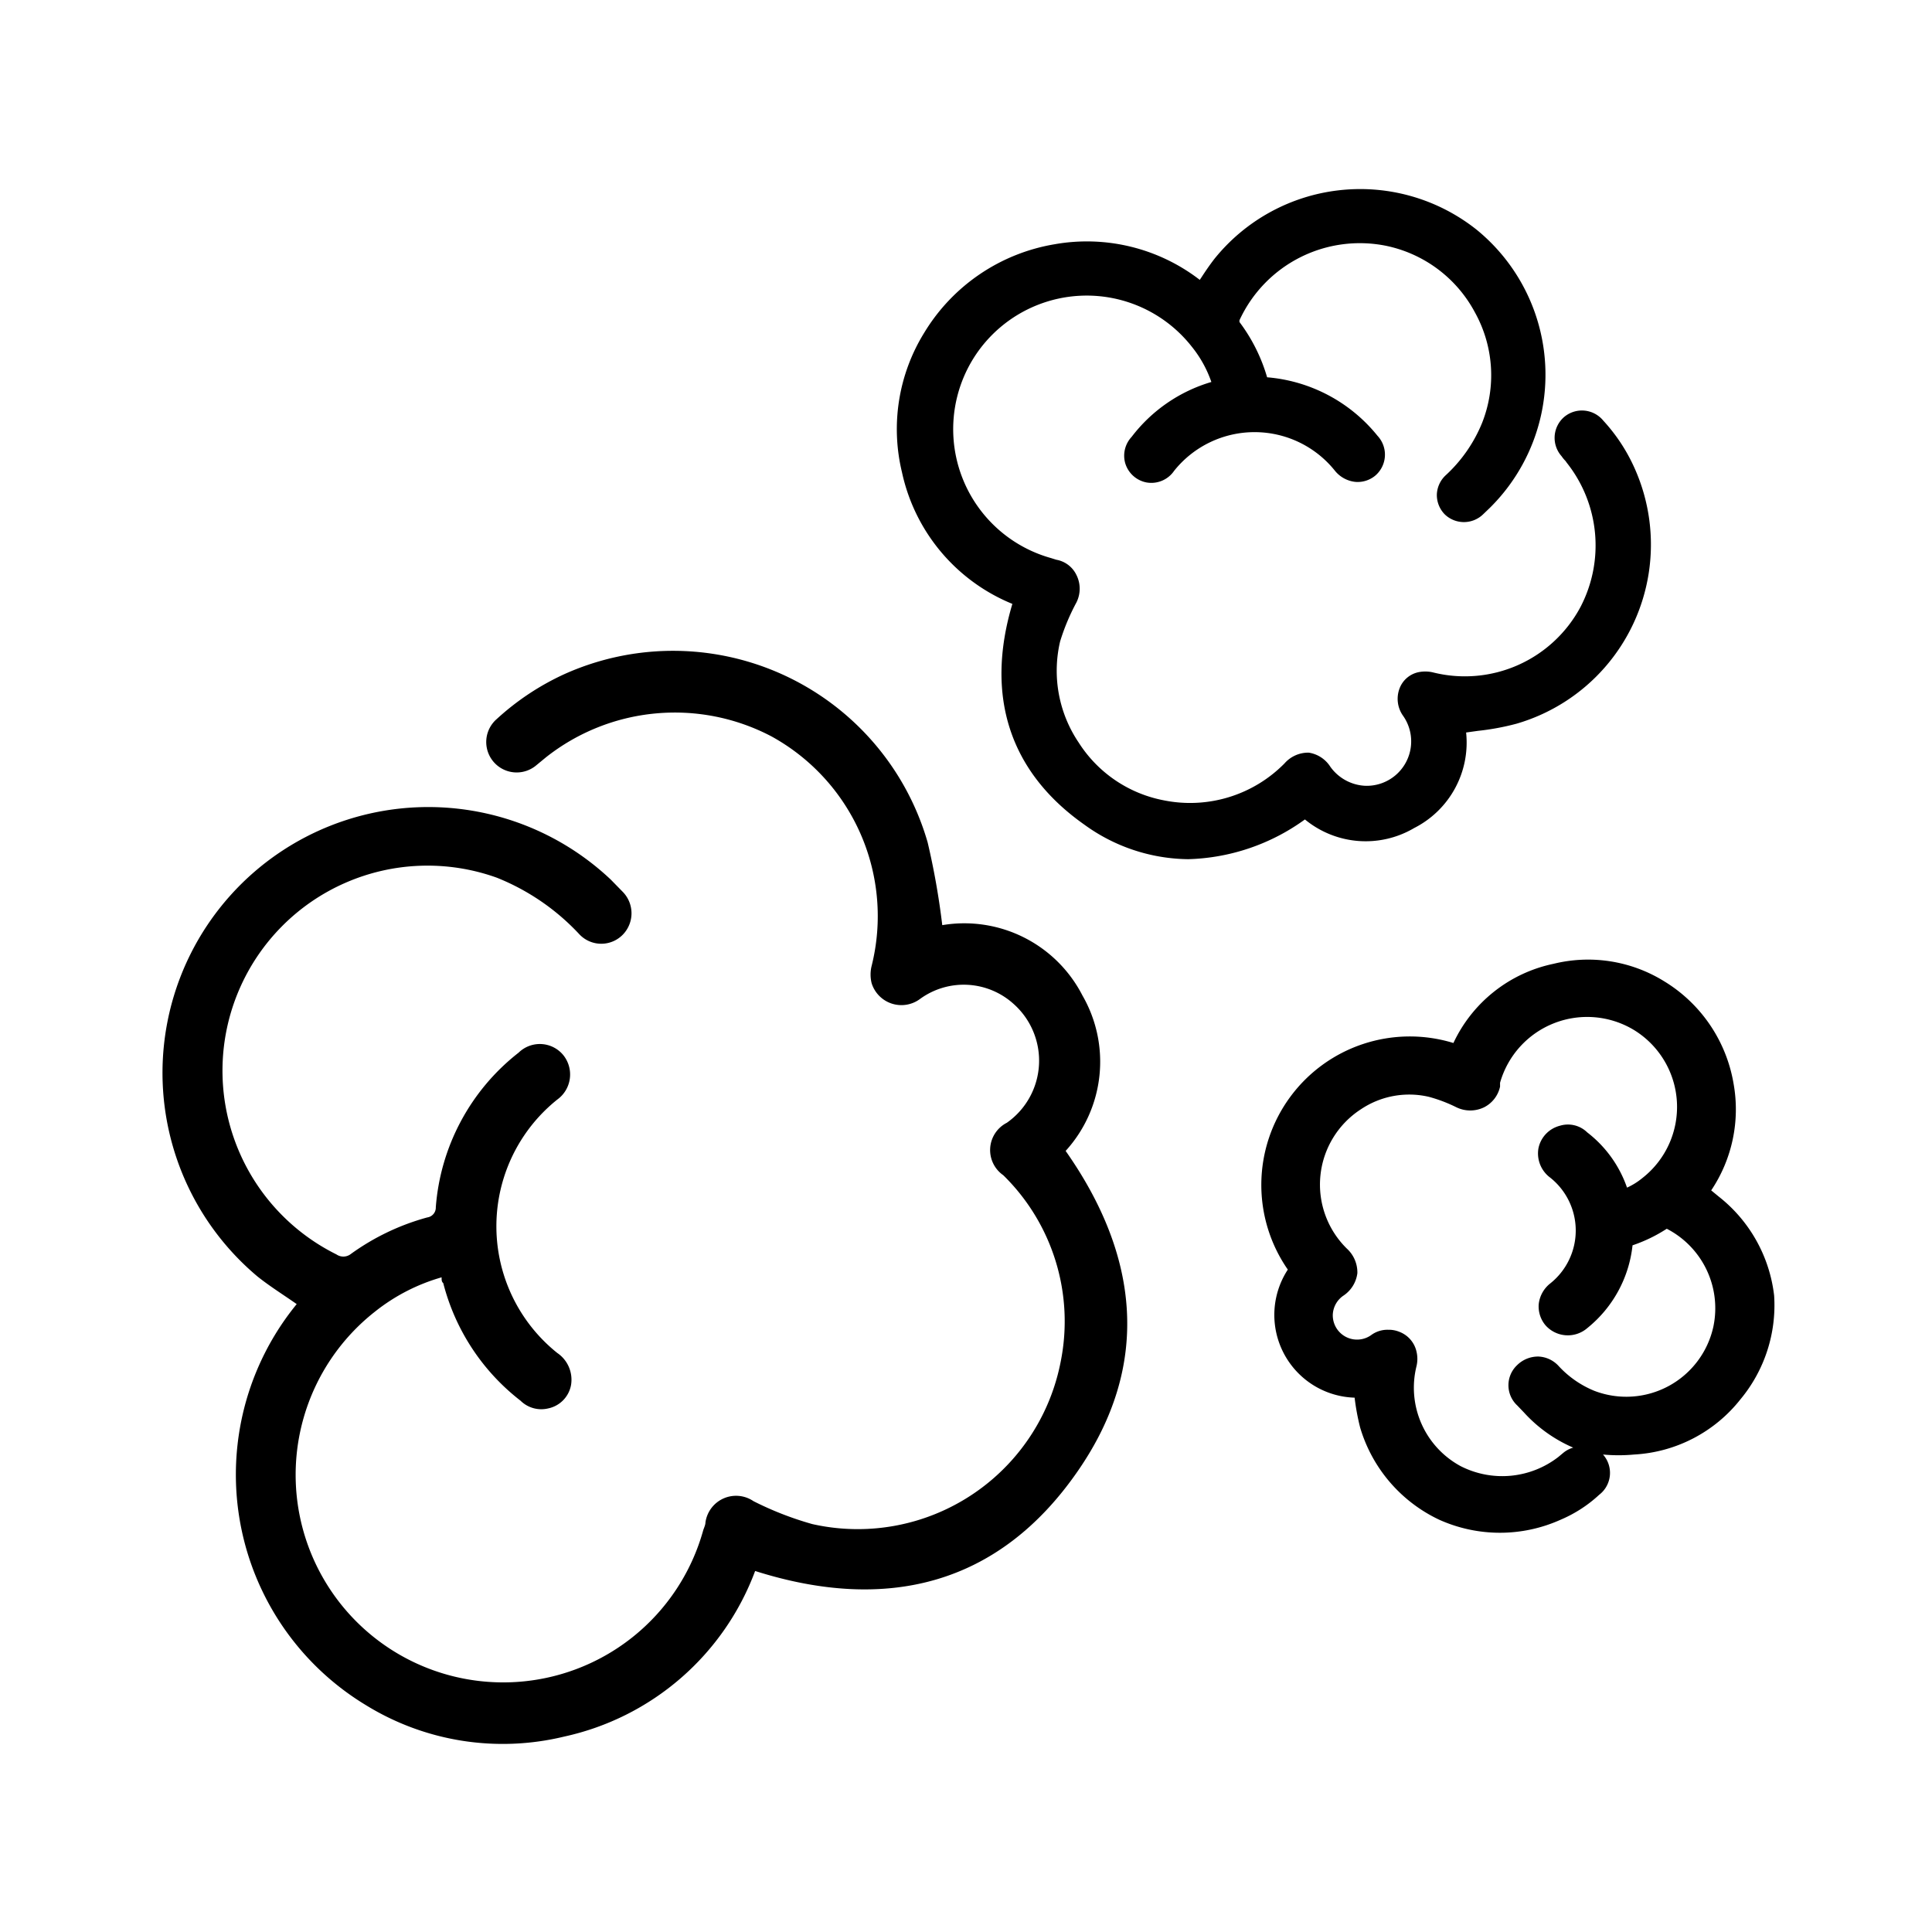
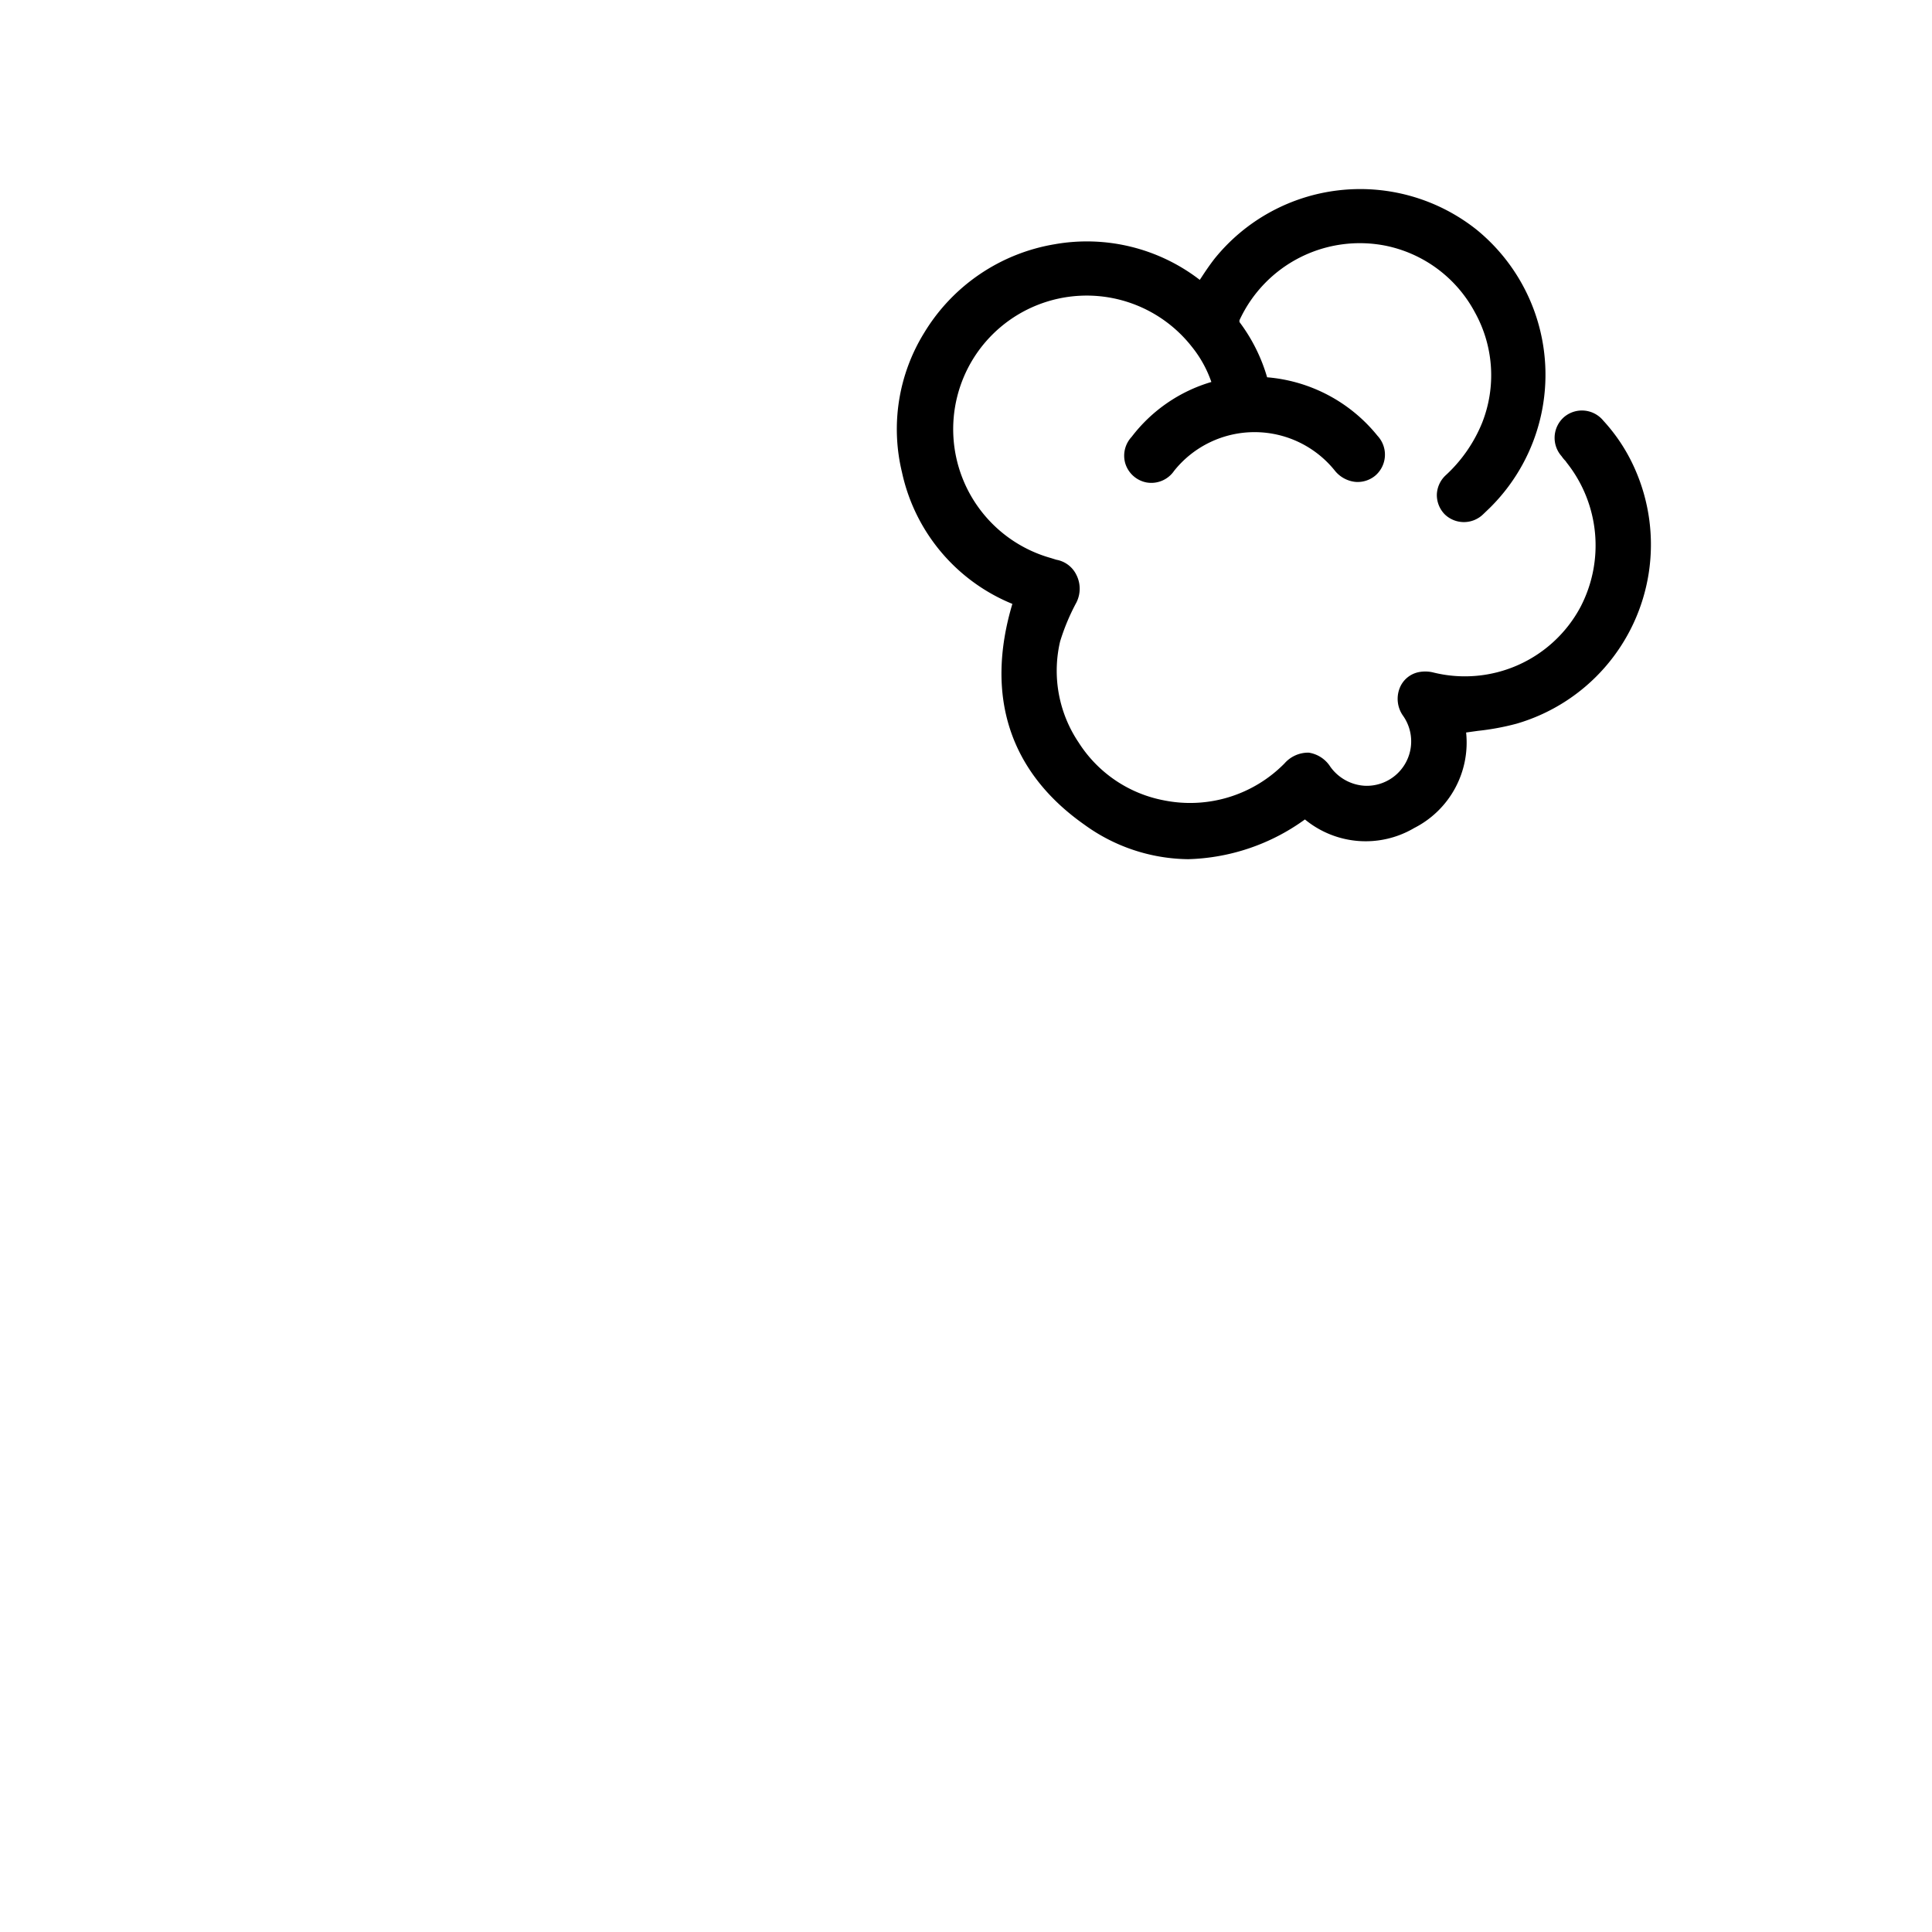
<svg xmlns="http://www.w3.org/2000/svg" id="Layer_1" data-name="Layer 1" viewBox="0 0 70 70">
-   <path d="M39.22,36.07a4.81,4.81,0,0,0-5.08-2.55,27.12,27.12,0,0,0-.53-3,9.6,9.6,0,0,0-13.15-6.1A9.42,9.42,0,0,0,18,26.05a1.1,1.1,0,1,0,1.44,1.67l.34-.28a7.53,7.53,0,0,1,8.17-.76A7.43,7.43,0,0,1,31.58,35a1.3,1.3,0,0,0,0,.62,1.13,1.13,0,0,0,1.76.57,2.69,2.69,0,0,1,3.38.18,2.75,2.75,0,0,1-.24,4.31,1.11,1.11,0,0,0-.13,1.9,7.41,7.41,0,0,1,2.08,6.76,7.49,7.49,0,0,1-9,5.88,11.75,11.75,0,0,1-2.13-.83,1.12,1.12,0,0,0-1.74.77c0,.09-.05.19-.08.28a7.52,7.52,0,1,1-11.89-7.92A6.92,6.92,0,0,1,16,46.28c0,.1,0,.16.06.21a7.85,7.85,0,0,0,2.8,4.26,1.07,1.07,0,0,0,1,.28,1.06,1.06,0,0,0,.83-.85,1.17,1.17,0,0,0-.5-1.16,5.88,5.88,0,0,1,0-9.18,1.12,1.12,0,0,0,.22-1.61,1.1,1.1,0,0,0-1.62-.09,7.86,7.86,0,0,0-3,5.6.36.36,0,0,1-.31.37,8.57,8.57,0,0,0-2.79,1.34.44.44,0,0,1-.5,0A7.43,7.43,0,0,1,18,31.8,8.29,8.29,0,0,1,21,33.86a1.09,1.09,0,0,0,1.57,0,1.11,1.11,0,0,0,0-1.54l-.44-.45A9.63,9.63,0,1,0,9.33,46.25c.45.36.95.67,1.42,1a9.76,9.76,0,0,0,2.49,14.52,9.45,9.45,0,0,0,7.2,1.15,9.56,9.56,0,0,0,6.92-6c4.76,1.51,8.83.52,11.69-3.62,2.66-3.84,2.23-7.8-.44-11.6A4.8,4.8,0,0,0,39.22,36.07Z" />
  <path d="M51.24,30a3.47,3.47,0,0,0,1.88-3.46l.43-.06a9.11,9.11,0,0,0,1.4-.26A6.76,6.76,0,0,0,59.24,17a6.37,6.37,0,0,0-1.15-1.76,1,1,0,0,0-1.42-.13,1,1,0,0,0-.09,1.42,1.15,1.15,0,0,0,.14.17l.05.07A4.82,4.82,0,0,1,57.26,22a4.75,4.75,0,0,1-5.35,2.36,1.23,1.23,0,0,0-.54,0,.94.94,0,0,0-.66.58,1.06,1.06,0,0,0,.13,1,1.61,1.61,0,0,1-1.39,2.53,1.65,1.65,0,0,1-1.25-.69,1.13,1.13,0,0,0-.78-.51,1.14,1.14,0,0,0-.88.39A4.8,4.8,0,0,1,42.18,29a4.7,4.7,0,0,1-3.1-2.1,4.65,4.65,0,0,1-.67-3.66A7.79,7.79,0,0,1,39,21.83a1.11,1.11,0,0,0,0-1,1,1,0,0,0-.73-.55l-.19-.06A4.85,4.85,0,0,1,35.26,13a4.84,4.84,0,0,1,7.92-.44,4.23,4.23,0,0,1,.71,1.28A5.63,5.63,0,0,0,41,15.83a1,1,0,0,0-.24.92,1,1,0,0,0,.78.73,1,1,0,0,0,1-.42,3.73,3.73,0,0,1,5.83,0,1.1,1.1,0,0,0,.74.4,1,1,0,0,0,.71-.22,1,1,0,0,0,.09-1.45,5.74,5.74,0,0,0-4-2.12,6.21,6.21,0,0,0-1-2,.23.23,0,0,1,0-.07,4.8,4.8,0,0,1,5.33-2.69,4.74,4.74,0,0,1,3.2,2.41,4.69,4.69,0,0,1,.26,4,5.29,5.29,0,0,1-1.33,1.91,1,1,0,0,0-.31.68,1,1,0,0,0,.29.73,1,1,0,0,0,1.38,0l.25-.24.07-.07a6.78,6.78,0,0,0-.54-10A6.78,6.78,0,0,0,44,9.38c-.17.22-.32.44-.47.67l-.06.09a6.7,6.7,0,0,0-5.26-1.29,6.84,6.84,0,0,0-4.72,3.2,6.64,6.64,0,0,0-.81,5.06,6.67,6.67,0,0,0,4,4.77c-1,3.35-.09,6.1,2.61,8a6.51,6.51,0,0,0,3.76,1.25,7.55,7.55,0,0,0,4.23-1.44A3.46,3.46,0,0,0,51.24,30Z" />
-   <path d="M64.28,46.94a5.34,5.34,0,0,0-2-3.58L62,43.13a5.27,5.27,0,0,0,.81-3.87,5.39,5.39,0,0,0-2.52-3.71,5.23,5.23,0,0,0-4-.63,5.17,5.17,0,0,0-3.63,2.87,5.38,5.38,0,0,0-6,8.21,3,3,0,0,0,2.42,4.64.09.09,0,0,1,0,0,8.5,8.5,0,0,0,.2,1.08,5.38,5.38,0,0,0,2.86,3.34,5.36,5.36,0,0,0,4.41,0,4.82,4.82,0,0,0,1.39-.9,1,1,0,0,0,.14-1.46,6.07,6.07,0,0,0,1.13,0,5.27,5.27,0,0,0,3.85-2A5.33,5.33,0,0,0,64.28,46.94Zm-7.64,5.7-.18.15a3.32,3.32,0,0,1-3.54.33,3.23,3.23,0,0,1-1.6-3.61,1.14,1.14,0,0,0,0-.55,1,1,0,0,0-.63-.71,1,1,0,0,0-.39-.07,1,1,0,0,0-.63.2.88.88,0,0,1-1.38-.76.88.88,0,0,1,.39-.68,1.15,1.15,0,0,0,.5-.81,1.17,1.17,0,0,0-.38-.89,3.25,3.25,0,0,1,.51-5.05,3.14,3.14,0,0,1,2.46-.45,5.39,5.39,0,0,1,1,.38,1.15,1.15,0,0,0,1,0,1.1,1.1,0,0,0,.58-.75l0-.14a3.28,3.28,0,0,1,4.87-1.9,3.27,3.27,0,0,1,.29,5.35,2.5,2.5,0,0,1-.56.35,4.3,4.3,0,0,0-1.44-2,1,1,0,0,0-1-.24,1.06,1.06,0,0,0-.77.82,1.09,1.09,0,0,0,.43,1.06,2.45,2.45,0,0,1,0,3.83,1.11,1.11,0,0,0-.42.76,1.06,1.06,0,0,0,.24.75,1.08,1.08,0,0,0,1.52.11,4.46,4.46,0,0,0,1.64-3,5.47,5.47,0,0,0,1.24-.6,3.24,3.24,0,0,1,1.69,3.54,3.23,3.23,0,0,1-4.32,2.33,3.62,3.62,0,0,1-1.3-.91,1.05,1.05,0,0,0-.72-.33,1.08,1.08,0,0,0-.77.31,1,1,0,0,0,0,1.46l.24.25A5.18,5.18,0,0,0,57,52.45,1,1,0,0,0,56.64,52.64Z" />
</svg>